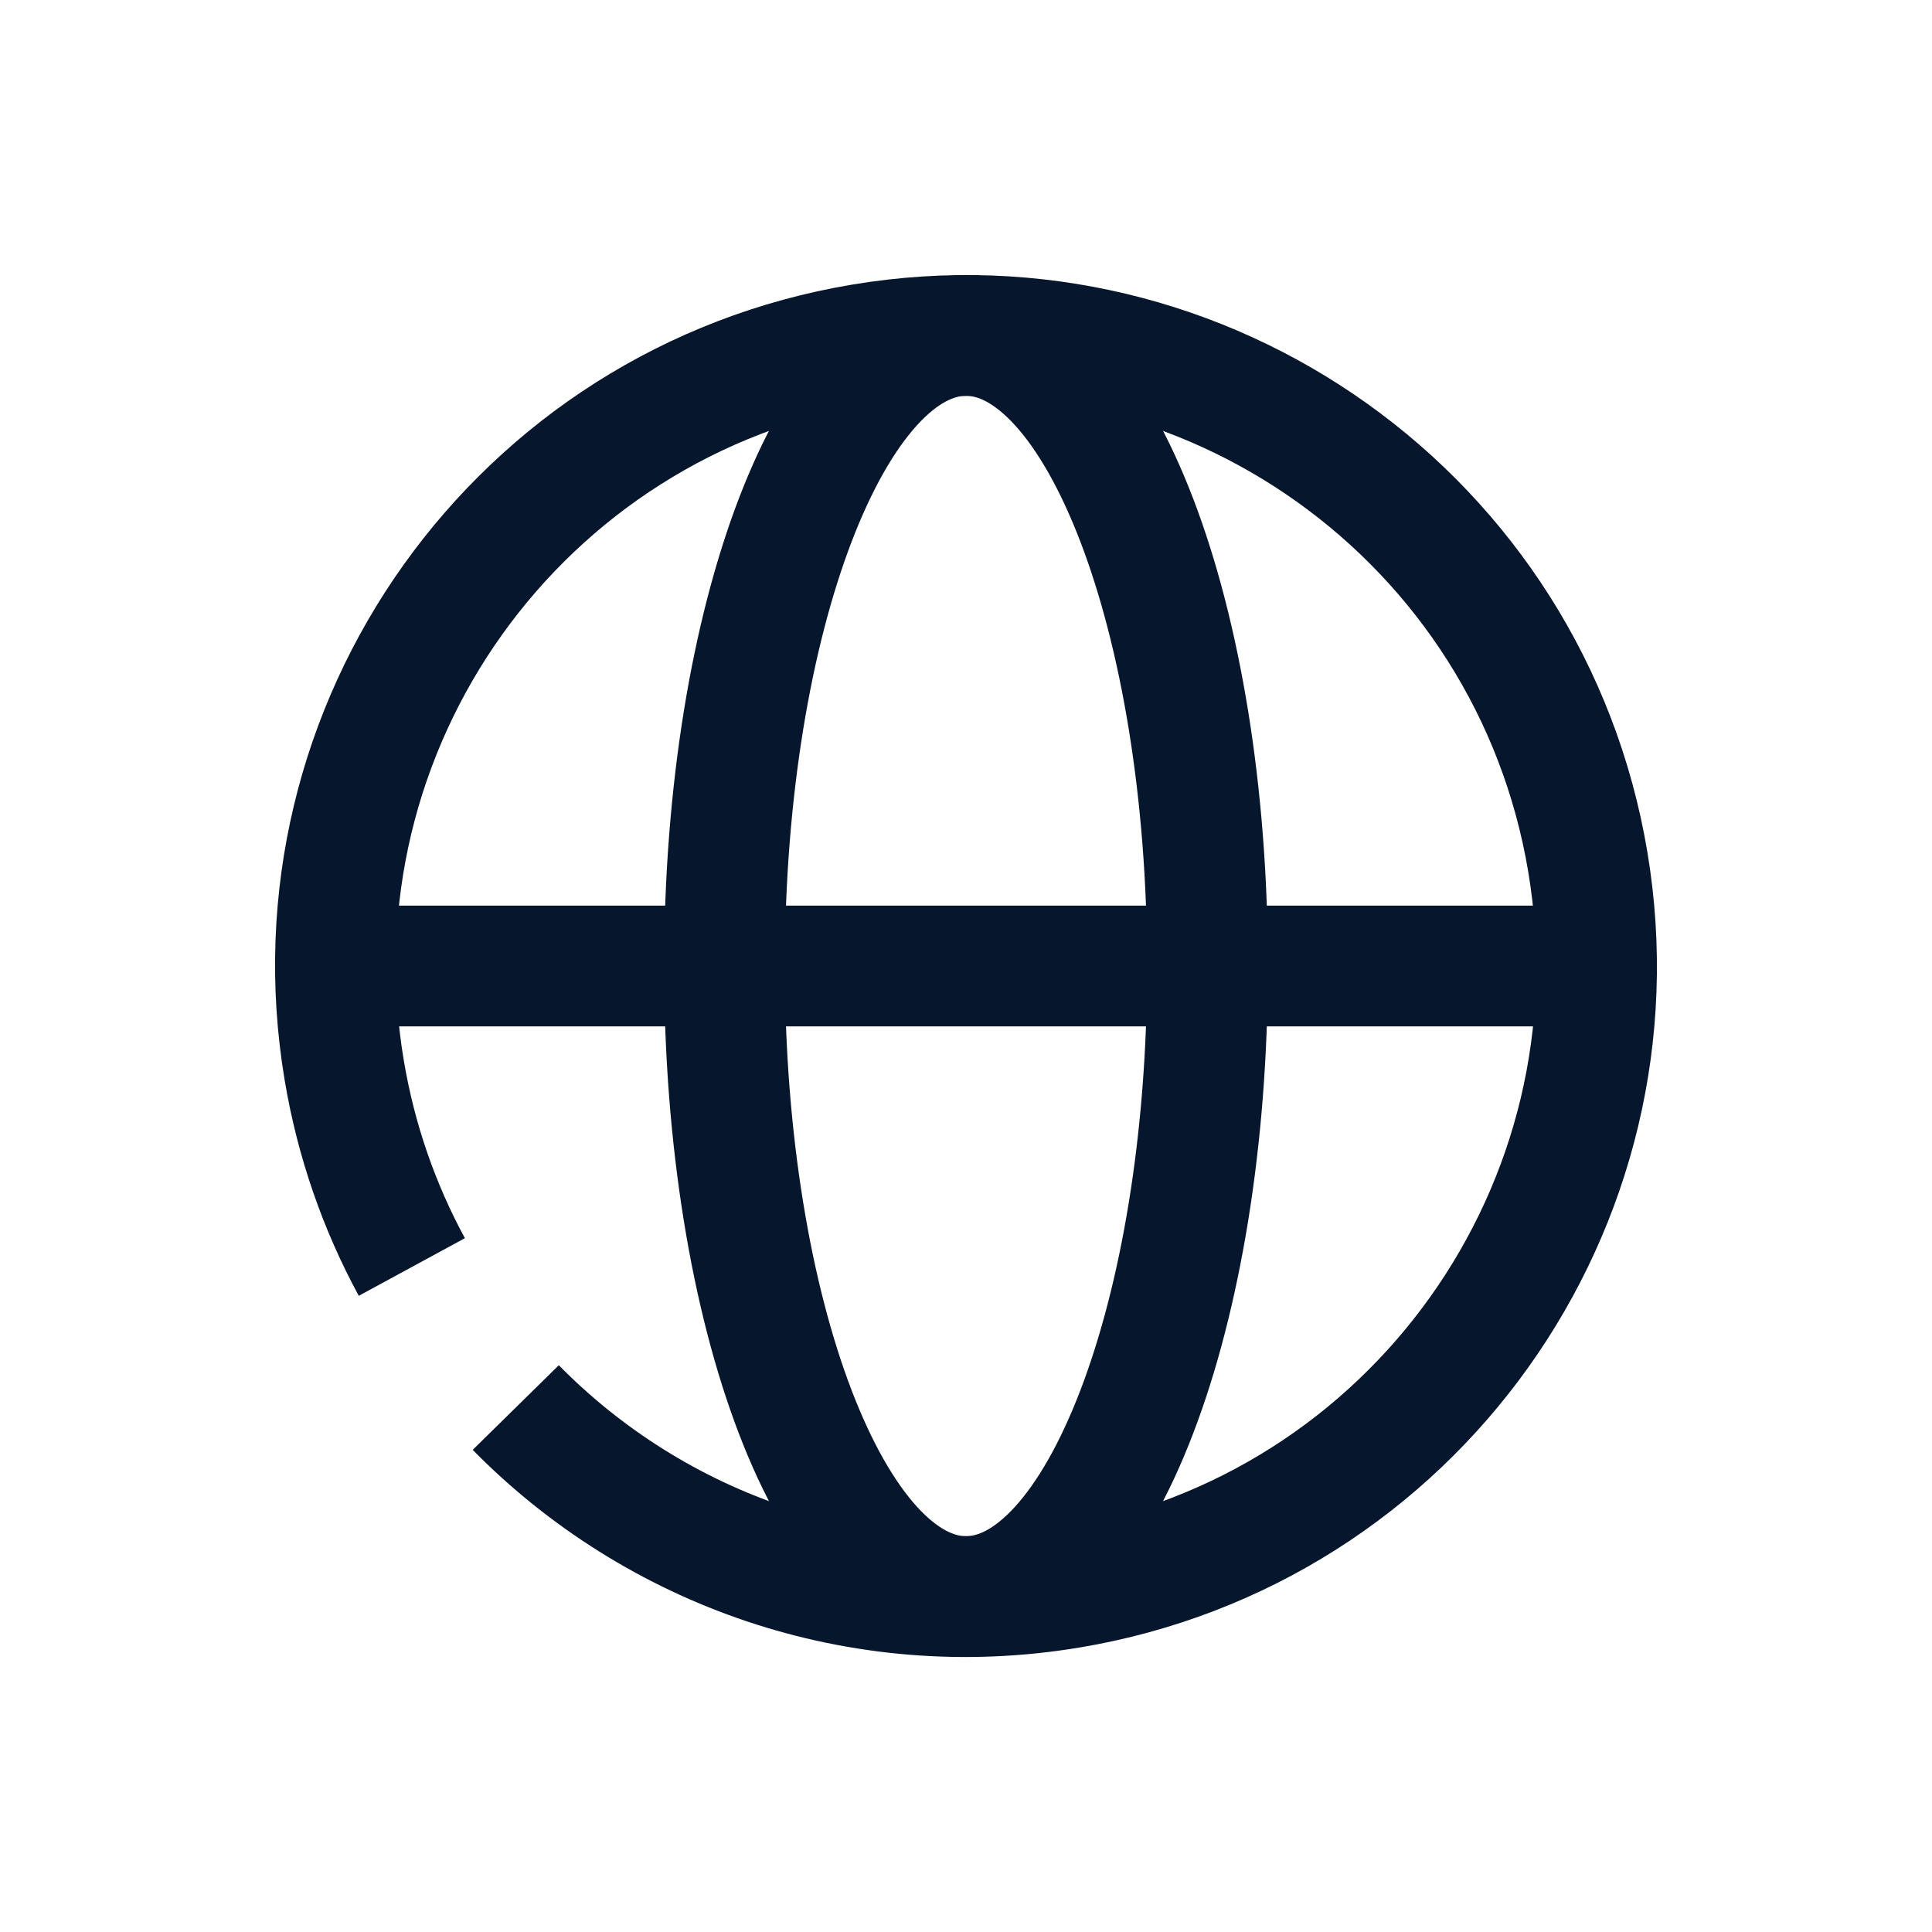
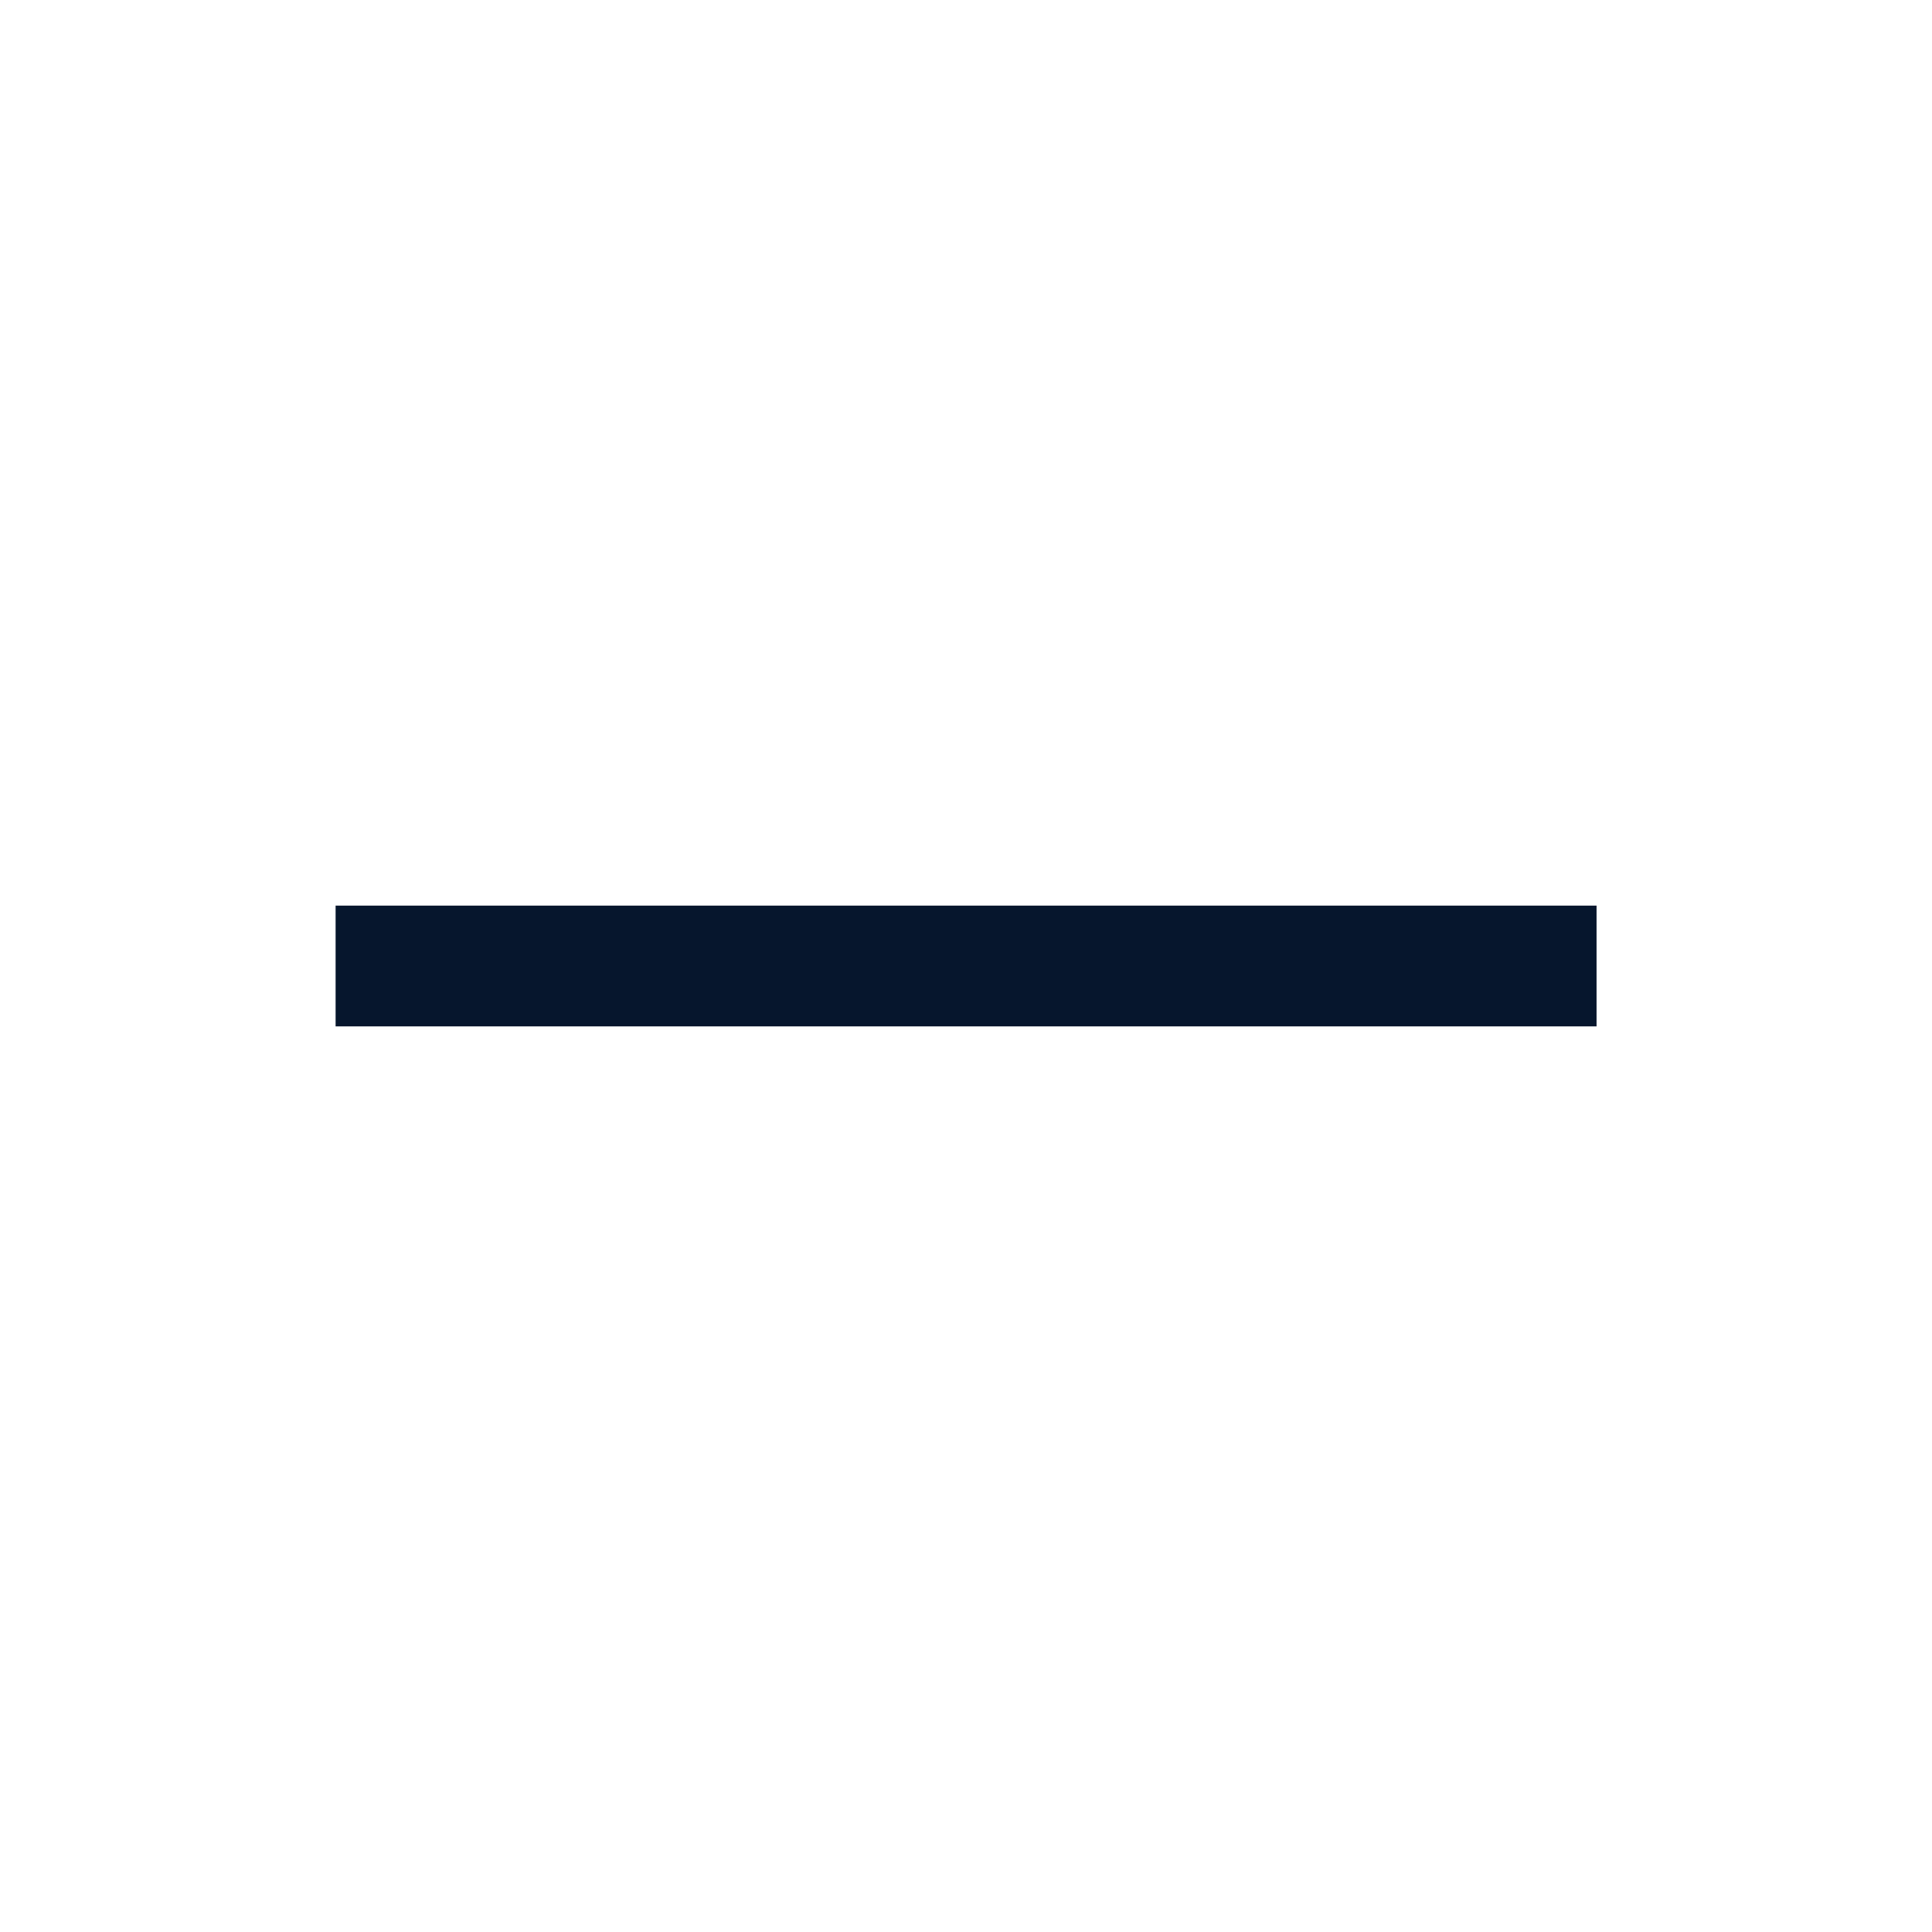
<svg xmlns="http://www.w3.org/2000/svg" width="24" height="24" viewBox="0 0 24 24" fill="none">
-   <path d="M5.116 15.739C4.712 14.995 4.422 14.171 4.275 13.289C3.563 9.022 6.445 4.987 10.711 4.275C14.977 3.563 19.013 6.445 19.725 10.711C20.437 14.978 17.555 19.014 13.289 19.726C10.669 20.163 8.137 19.245 6.407 17.485" stroke="#06162D" stroke-width="1.5" stroke-miterlimit="10" stroke-linejoin="round" />
-   <path d="M12 19.833C13.657 19.833 15 16.326 15 12C15 7.674 13.657 4.167 12 4.167C10.343 4.167 9 7.674 9 12C9 16.326 10.343 19.833 12 19.833Z" stroke="#06162D" stroke-width="1.5" stroke-miterlimit="10" stroke-linejoin="round" />
  <path d="M4.169 12H19.833" stroke="#06162D" stroke-width="1.5" stroke-miterlimit="10" stroke-linejoin="round" />
</svg>